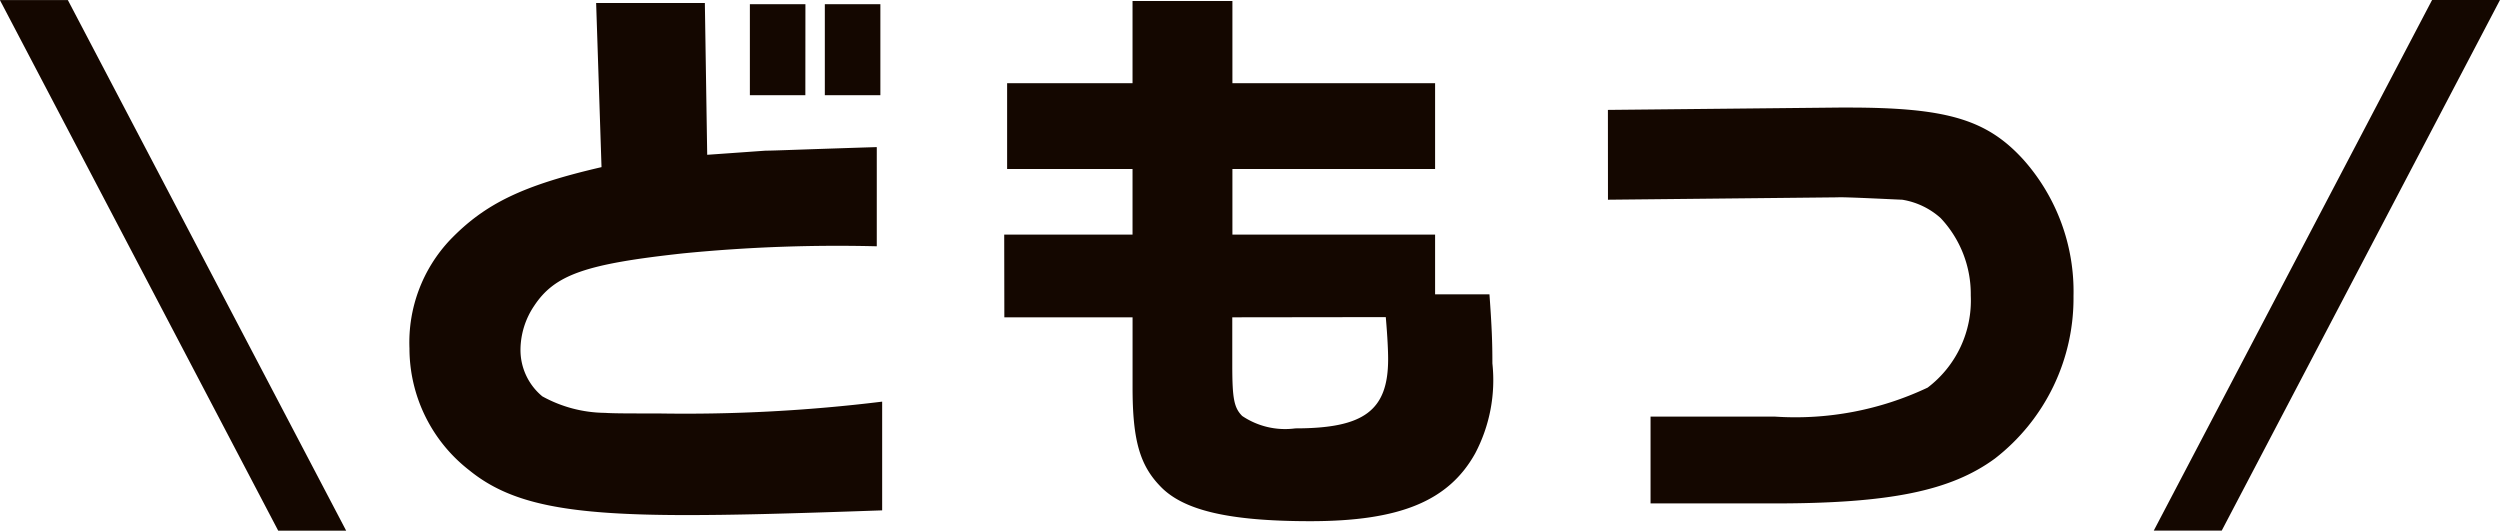
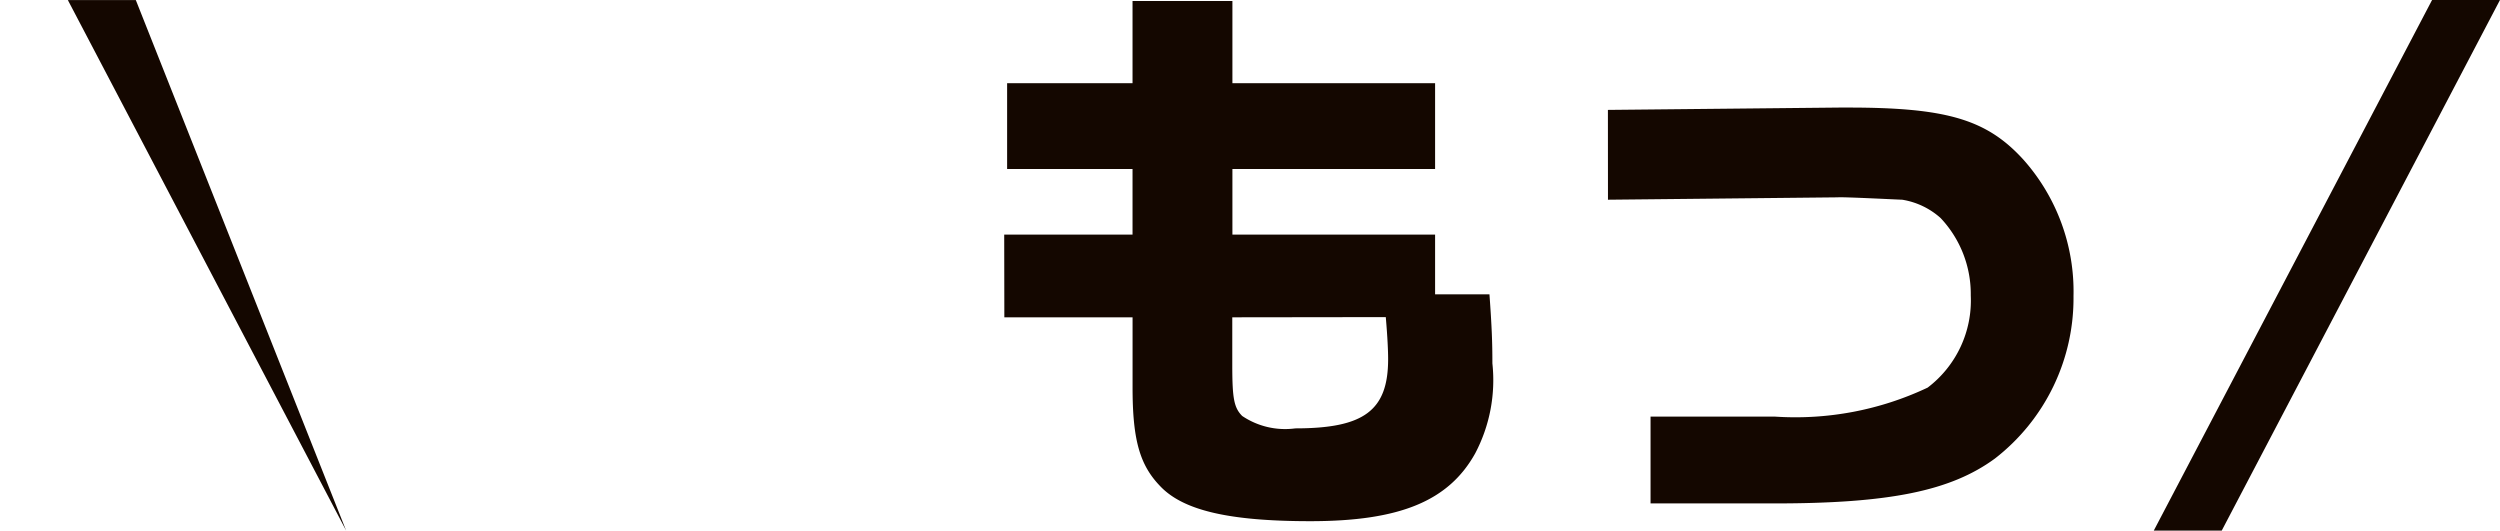
<svg xmlns="http://www.w3.org/2000/svg" width="75.746" height="16.078" viewBox="0 0 75.746 16.078">
-   <path d="M618.2,550.014h-2.059l-8.432-16.076h2.059Z" transform="translate(-607.712 -533.936)" fill="#140700" />
-   <path d="M625.842,534.028h3.294l.071,4.6c.789-.055,1.522-.108,1.773-.125.25,0,1.038-.036,3.365-.108V541.4a47.8,47.8,0,0,0-5.872.215c-2.954.322-3.885.644-4.511,1.593a2.4,2.4,0,0,0-.412,1.307,1.822,1.822,0,0,0,.662,1.432,4,4,0,0,0,1.9.5c.25.018.77.018,1.611.018a48.876,48.876,0,0,0,6.785-.358v3.294c-3.044.107-4.565.143-5.926.143-3.652,0-5.334-.34-6.588-1.361a4.678,4.678,0,0,1-1.808-3.688,4.525,4.525,0,0,1,1.235-3.293c1.056-1.093,2.2-1.649,4.584-2.2Zm6.339,2.794H630.5v-2.757h1.683Zm2.273,0h-1.683v-2.757h1.683Z" transform="translate(-607.78 -533.938)" fill="#140700" />
+   <path d="M618.2,550.014l-8.432-16.076h2.059Z" transform="translate(-607.712 -533.936)" fill="#140700" />
  <path d="M638.312,541.045H642.2v-1.988h-3.8v-2.6h3.8v-2.489h3.026v2.489h6.141v2.6h-6.141v1.988h6.141v1.809h1.647c.071.984.089,1.45.089,2.094a4.762,4.762,0,0,1-.519,2.722c-.805,1.45-2.291,2.058-4.994,2.058-2.453,0-3.849-.322-4.548-1.057-.626-.644-.841-1.413-.841-2.989v-2.131h-3.885Zm6.91,2.506V545c0,1.02.054,1.29.3,1.54a2.327,2.327,0,0,0,1.612.376c2.076,0,2.81-.537,2.81-2.1,0-.232-.018-.662-.071-1.271Z" transform="translate(-607.886 -533.937)" fill="#140700" />
  <path d="M656.708,537.287l7-.071h.286c2.972,0,4.19.357,5.3,1.575a6.006,6.006,0,0,1,1.521,4.135,6.145,6.145,0,0,1-2.381,4.924c-1.342.984-3.2,1.36-6.677,1.36H658v-2.631h3.76a9.375,9.375,0,0,0,4.636-.878,3.315,3.315,0,0,0,1.306-2.793,3.357,3.357,0,0,0-.913-2.344,2.287,2.287,0,0,0-1.164-.556c-.071,0-1.79-.089-1.951-.072l-6.964.072Z" transform="translate(-607.991 -533.957)" fill="#140700" />
  <path d="M683.83,533.938,675.4,550.014h-2.059l8.432-16.076Z" transform="translate(-608.085 -533.938)" fill="#140700" />
</svg>